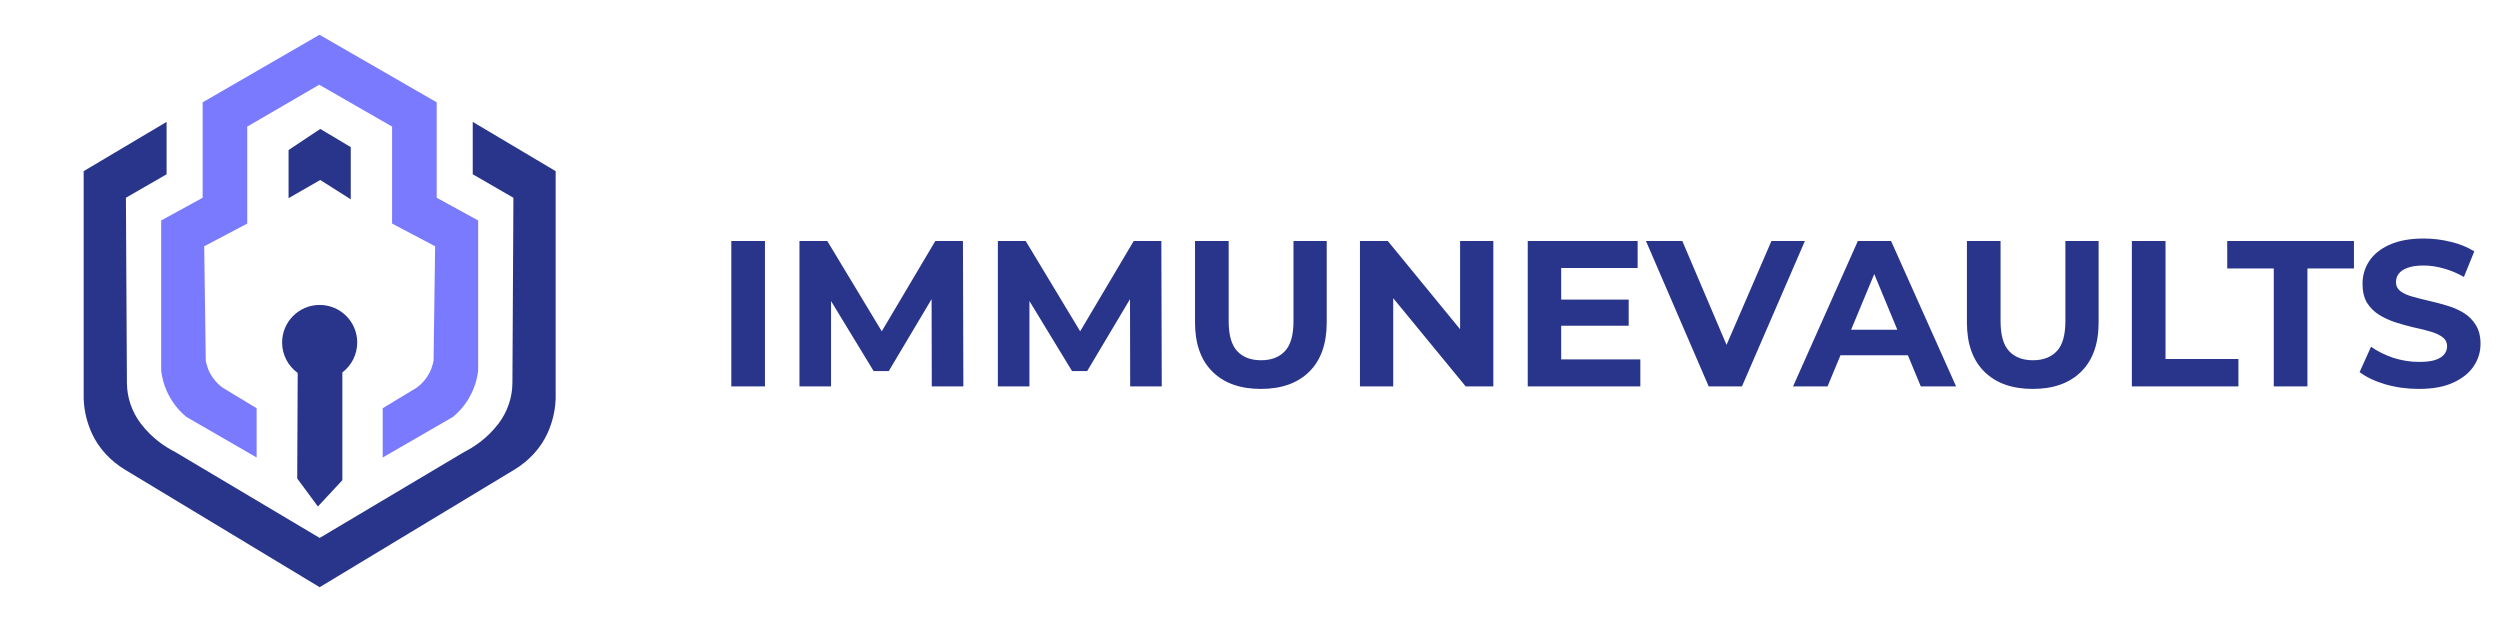
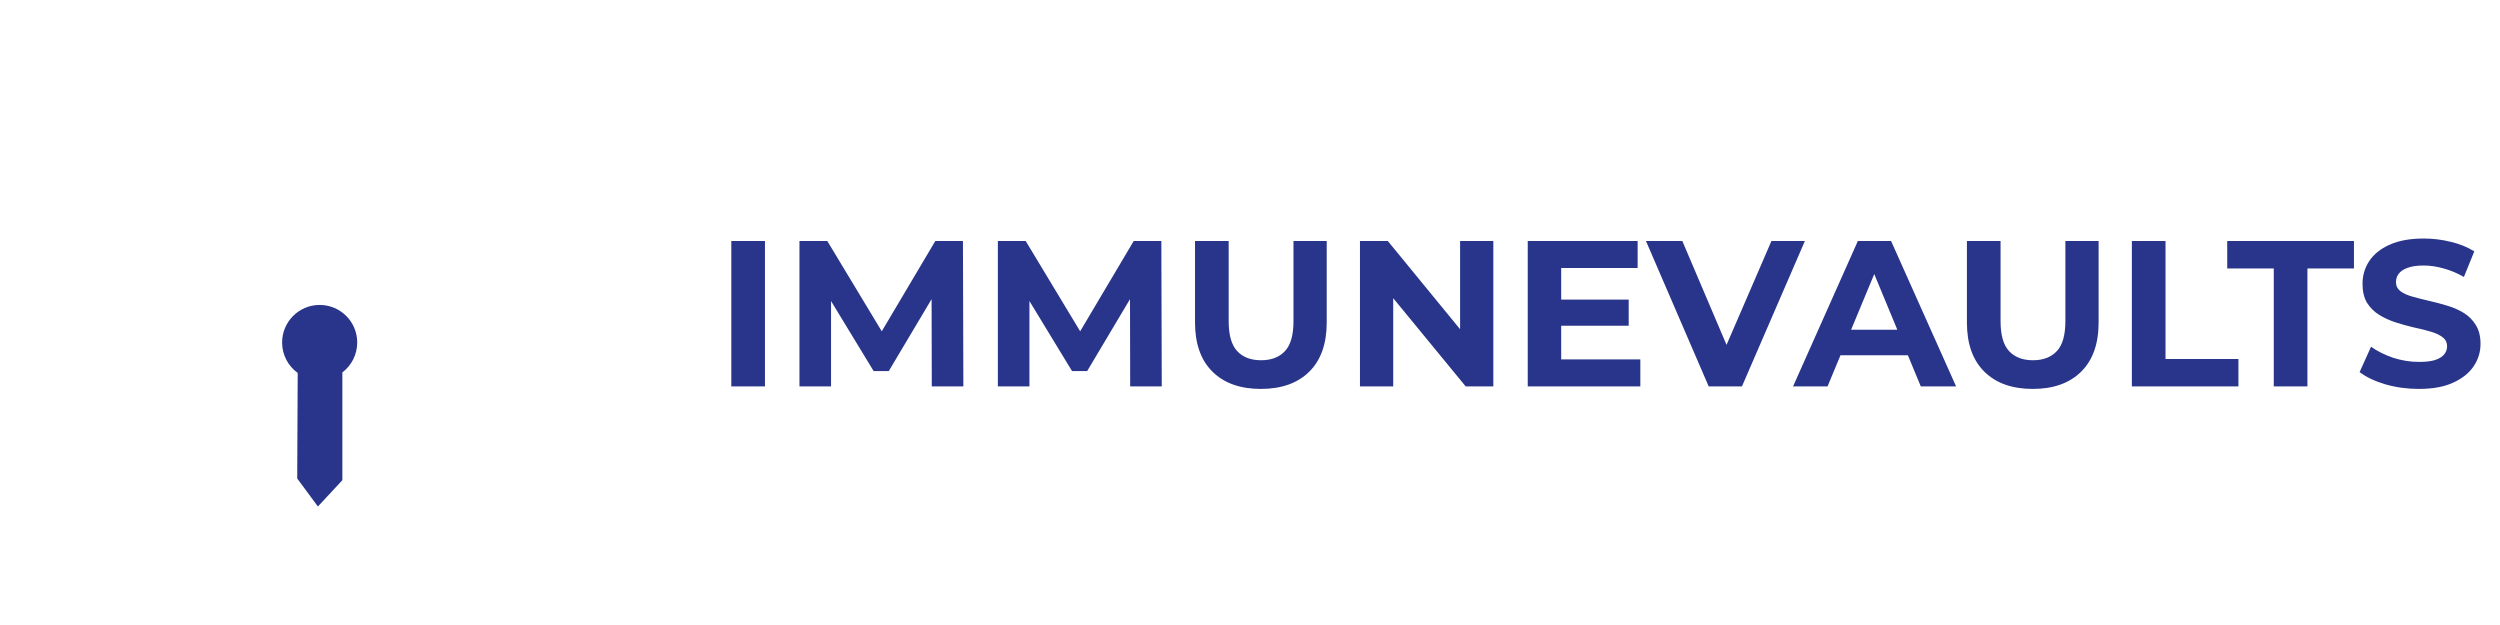
<svg xmlns="http://www.w3.org/2000/svg" width="284" height="71" viewBox="0 0 284 71" fill="none">
-   <path d="M63.123 19.443V45.304C63.089 46.152 62.94 47.413 62.367 48.816C62.312 48.949 62.258 49.079 62.2 49.208C61.406 50.946 60.057 52.373 58.419 53.361C51.063 57.807 43.701 62.246 36.343 66.688C36.333 66.695 36.322 66.698 36.312 66.705C36.302 66.698 36.295 66.692 36.285 66.688C28.926 62.246 21.564 57.807 14.206 53.361C12.57 52.373 11.221 50.946 10.427 49.208C10.37 49.079 10.315 48.949 10.26 48.816C9.688 47.413 9.535 46.152 9.504 45.304V19.443L18.924 13.846V19.797L14.304 22.465L14.417 43.474C14.424 45.154 14.979 46.779 15.991 48.114C16.669 49.004 17.405 49.692 18.093 50.216C18.781 50.741 19.421 51.102 19.902 51.347L36.315 61.108L52.726 51.347C53.209 51.102 53.847 50.741 54.535 50.216C55.223 49.692 55.959 49.004 56.637 48.114C57.648 46.779 58.204 45.154 58.211 43.474L58.323 22.465L53.703 19.797V13.846L63.123 19.443Z" fill="#28358B" />
-   <path d="M36.263 66.688V66.722C36.253 66.715 36.243 66.709 36.233 66.705C36.243 66.698 36.253 66.695 36.263 66.688Z" fill="#28358B" />
-   <path d="M36.233 66.705C36.222 66.712 36.216 66.715 36.205 66.722V66.688C36.216 66.692 36.222 66.698 36.233 66.705Z" fill="#28358B" />
-   <path d="M54.319 25.044V42.108C54.24 42.756 54.046 43.72 53.518 44.773C52.871 46.064 52.015 46.898 51.474 47.351L43.475 51.971V46.374L47.297 44.064C47.614 43.839 48.057 43.471 48.452 42.906C48.99 42.139 49.178 41.383 49.253 40.953L49.43 27.977L44.541 25.398V14.381C41.782 12.793 39.022 11.209 36.263 9.625C33.538 11.209 30.812 12.793 28.087 14.381V25.398L23.198 27.977L23.375 40.953C23.447 41.383 23.634 42.139 24.176 42.906C24.571 43.471 25.014 43.839 25.331 44.064L29.153 46.374V51.971L21.154 47.351C20.613 46.898 19.757 46.064 19.11 44.773C18.582 43.72 18.388 42.756 18.309 42.108V25.044L23.021 22.465V11.624C27.446 9.066 31.868 6.508 36.294 3.949C40.733 6.508 45.168 9.066 49.608 11.624V22.465L54.319 25.044H54.319Z" fill="#7A7AFF" />
-   <path d="M32.781 22.511L36.381 20.445L39.846 22.644V16.712L36.381 14.646L32.781 17.045V22.511Z" fill="#28358B" />
  <path d="M40.581 38.909C40.581 40.296 39.917 41.529 38.891 42.306V54.55C37.964 55.545 37.041 56.543 36.114 57.538C35.331 56.478 34.547 55.415 33.764 54.356C33.781 50.359 33.798 46.363 33.818 42.367C32.745 41.59 32.047 40.333 32.047 38.909C32.047 36.552 33.958 34.641 36.316 34.641C38.673 34.641 40.581 36.552 40.581 38.909Z" fill="#28358B" />
-   <path d="M83.076 43.898V27.379H86.899V43.898H83.076ZM90.819 43.898V27.379H93.981L101.013 39.036H99.338L106.252 27.379H109.391L109.438 43.898H105.851L105.827 32.877H106.488L100.966 42.151H99.243L93.603 32.877H94.406V43.898H90.819ZM113.357 43.898V27.379H116.519L123.552 39.036H121.876L128.79 27.379H131.929L131.976 43.898H128.389L128.366 32.877H129.026L123.504 42.151H121.782L116.142 32.877H116.944V43.898H113.357ZM143.234 44.181C140.89 44.181 139.058 43.528 137.736 42.222C136.415 40.916 135.754 39.052 135.754 36.629V27.379H139.577V36.488C139.577 38.061 139.899 39.194 140.544 39.886C141.189 40.578 142.094 40.924 143.258 40.924C144.422 40.924 145.327 40.578 145.972 39.886C146.617 39.194 146.939 38.061 146.939 36.488V27.379H150.715V36.629C150.715 39.052 150.054 40.916 148.733 42.222C147.411 43.528 145.579 44.181 143.234 44.181ZM154.493 43.898V27.379H157.655L167.401 39.272H165.867V27.379H169.643V43.898H166.504L156.735 32.004H158.269V43.898H154.493ZM177.067 34.033H185.02V37.007H177.067V34.033ZM177.351 40.83H186.342V43.898H173.551V27.379H186.035V30.446H177.351V40.83ZM194.109 43.898L186.982 27.379H191.112L197.342 42.01H194.911L201.235 27.379H205.035L197.884 43.898H194.109ZM203.69 43.898L211.052 27.379H214.828L222.214 43.898H218.203L212.162 29.314H213.672L207.607 43.898H203.69ZM207.371 40.358L208.386 37.455H216.881L217.92 40.358H207.371ZM230.922 44.181C228.578 44.181 226.745 43.528 225.423 42.222C224.102 40.916 223.441 39.052 223.441 36.629V27.379H227.264V36.488C227.264 38.061 227.586 39.194 228.231 39.886C228.876 40.578 229.781 40.924 230.945 40.924C232.109 40.924 233.014 40.578 233.659 39.886C234.304 39.194 234.627 38.061 234.627 36.488V27.379H238.402V36.629C238.402 39.052 237.742 40.916 236.42 42.222C235.099 43.528 233.266 44.181 230.922 44.181ZM242.18 43.898V27.379H246.003V40.782H254.286V43.898H242.18ZM258.3 43.898V30.494H253.014V27.379H267.409V30.494H262.123V43.898H258.3ZM274.778 44.181C273.457 44.181 272.19 44.008 270.979 43.661C269.767 43.3 268.792 42.836 268.052 42.269L269.35 39.39C270.058 39.894 270.892 40.31 271.852 40.641C272.827 40.956 273.81 41.113 274.802 41.113C275.557 41.113 276.162 41.042 276.619 40.901C277.091 40.743 277.437 40.531 277.657 40.263C277.877 39.996 277.987 39.689 277.987 39.343C277.987 38.903 277.814 38.556 277.468 38.305C277.122 38.037 276.666 37.825 276.1 37.667C275.533 37.494 274.904 37.337 274.212 37.196C273.535 37.038 272.851 36.849 272.159 36.629C271.482 36.409 270.861 36.126 270.294 35.78C269.728 35.434 269.264 34.977 268.902 34.411C268.556 33.845 268.383 33.121 268.383 32.24C268.383 31.296 268.635 30.439 269.138 29.668C269.657 28.881 270.428 28.26 271.451 27.803C272.489 27.331 273.787 27.096 275.344 27.096C276.383 27.096 277.405 27.221 278.412 27.473C279.419 27.709 280.308 28.071 281.079 28.558L279.899 31.461C279.128 31.021 278.357 30.698 277.586 30.494C276.815 30.273 276.06 30.163 275.321 30.163C274.581 30.163 273.976 30.25 273.504 30.423C273.032 30.596 272.693 30.824 272.489 31.107C272.284 31.375 272.182 31.689 272.182 32.051C272.182 32.476 272.355 32.822 272.701 33.089C273.047 33.341 273.504 33.546 274.07 33.703C274.636 33.86 275.258 34.018 275.934 34.175C276.627 34.332 277.311 34.513 277.987 34.718C278.68 34.922 279.309 35.197 279.875 35.544C280.442 35.89 280.898 36.346 281.244 36.912C281.606 37.479 281.787 38.194 281.787 39.06C281.787 39.988 281.527 40.837 281.008 41.608C280.489 42.379 279.71 43.001 278.672 43.473C277.649 43.945 276.351 44.181 274.778 44.181Z" fill="#28358B" />
+   <path d="M83.076 43.898V27.379H86.899V43.898H83.076ZM90.819 43.898V27.379H93.981L101.013 39.036H99.338L106.252 27.379H109.391L109.438 43.898H105.851L105.827 32.877H106.488L100.966 42.151H99.243L93.603 32.877H94.406V43.898H90.819ZM113.357 43.898V27.379H116.519L123.552 39.036H121.876L128.79 27.379H131.929L131.976 43.898H128.389L128.366 32.877H129.026L123.504 42.151H121.782L116.142 32.877H116.944V43.898H113.357ZM143.234 44.181C140.89 44.181 139.058 43.528 137.736 42.222C136.415 40.916 135.754 39.052 135.754 36.629V27.379H139.577V36.488C139.577 38.061 139.899 39.194 140.544 39.886C141.189 40.578 142.094 40.924 143.258 40.924C144.422 40.924 145.327 40.578 145.972 39.886C146.617 39.194 146.939 38.061 146.939 36.488V27.379H150.715V36.629C150.715 39.052 150.054 40.916 148.733 42.222C147.411 43.528 145.579 44.181 143.234 44.181ZM154.493 43.898V27.379H157.655L167.401 39.272H165.867V27.379H169.643V43.898H166.504L156.735 32.004H158.269V43.898H154.493ZM177.067 34.033H185.02V37.007H177.067V34.033ZM177.351 40.83H186.342V43.898H173.551V27.379H186.035V30.446H177.351V40.83ZM194.109 43.898L186.982 27.379H191.112L197.342 42.01H194.911L201.235 27.379H205.035L197.884 43.898H194.109ZM203.69 43.898L211.052 27.379H214.828L222.214 43.898H218.203L212.162 29.314H213.672L207.607 43.898H203.69ZM207.371 40.358L208.386 37.455H216.881L217.92 40.358ZM230.922 44.181C228.578 44.181 226.745 43.528 225.423 42.222C224.102 40.916 223.441 39.052 223.441 36.629V27.379H227.264V36.488C227.264 38.061 227.586 39.194 228.231 39.886C228.876 40.578 229.781 40.924 230.945 40.924C232.109 40.924 233.014 40.578 233.659 39.886C234.304 39.194 234.627 38.061 234.627 36.488V27.379H238.402V36.629C238.402 39.052 237.742 40.916 236.42 42.222C235.099 43.528 233.266 44.181 230.922 44.181ZM242.18 43.898V27.379H246.003V40.782H254.286V43.898H242.18ZM258.3 43.898V30.494H253.014V27.379H267.409V30.494H262.123V43.898H258.3ZM274.778 44.181C273.457 44.181 272.19 44.008 270.979 43.661C269.767 43.3 268.792 42.836 268.052 42.269L269.35 39.39C270.058 39.894 270.892 40.31 271.852 40.641C272.827 40.956 273.81 41.113 274.802 41.113C275.557 41.113 276.162 41.042 276.619 40.901C277.091 40.743 277.437 40.531 277.657 40.263C277.877 39.996 277.987 39.689 277.987 39.343C277.987 38.903 277.814 38.556 277.468 38.305C277.122 38.037 276.666 37.825 276.1 37.667C275.533 37.494 274.904 37.337 274.212 37.196C273.535 37.038 272.851 36.849 272.159 36.629C271.482 36.409 270.861 36.126 270.294 35.78C269.728 35.434 269.264 34.977 268.902 34.411C268.556 33.845 268.383 33.121 268.383 32.24C268.383 31.296 268.635 30.439 269.138 29.668C269.657 28.881 270.428 28.26 271.451 27.803C272.489 27.331 273.787 27.096 275.344 27.096C276.383 27.096 277.405 27.221 278.412 27.473C279.419 27.709 280.308 28.071 281.079 28.558L279.899 31.461C279.128 31.021 278.357 30.698 277.586 30.494C276.815 30.273 276.06 30.163 275.321 30.163C274.581 30.163 273.976 30.25 273.504 30.423C273.032 30.596 272.693 30.824 272.489 31.107C272.284 31.375 272.182 31.689 272.182 32.051C272.182 32.476 272.355 32.822 272.701 33.089C273.047 33.341 273.504 33.546 274.07 33.703C274.636 33.86 275.258 34.018 275.934 34.175C276.627 34.332 277.311 34.513 277.987 34.718C278.68 34.922 279.309 35.197 279.875 35.544C280.442 35.89 280.898 36.346 281.244 36.912C281.606 37.479 281.787 38.194 281.787 39.06C281.787 39.988 281.527 40.837 281.008 41.608C280.489 42.379 279.71 43.001 278.672 43.473C277.649 43.945 276.351 44.181 274.778 44.181Z" fill="#28358B" />
</svg>